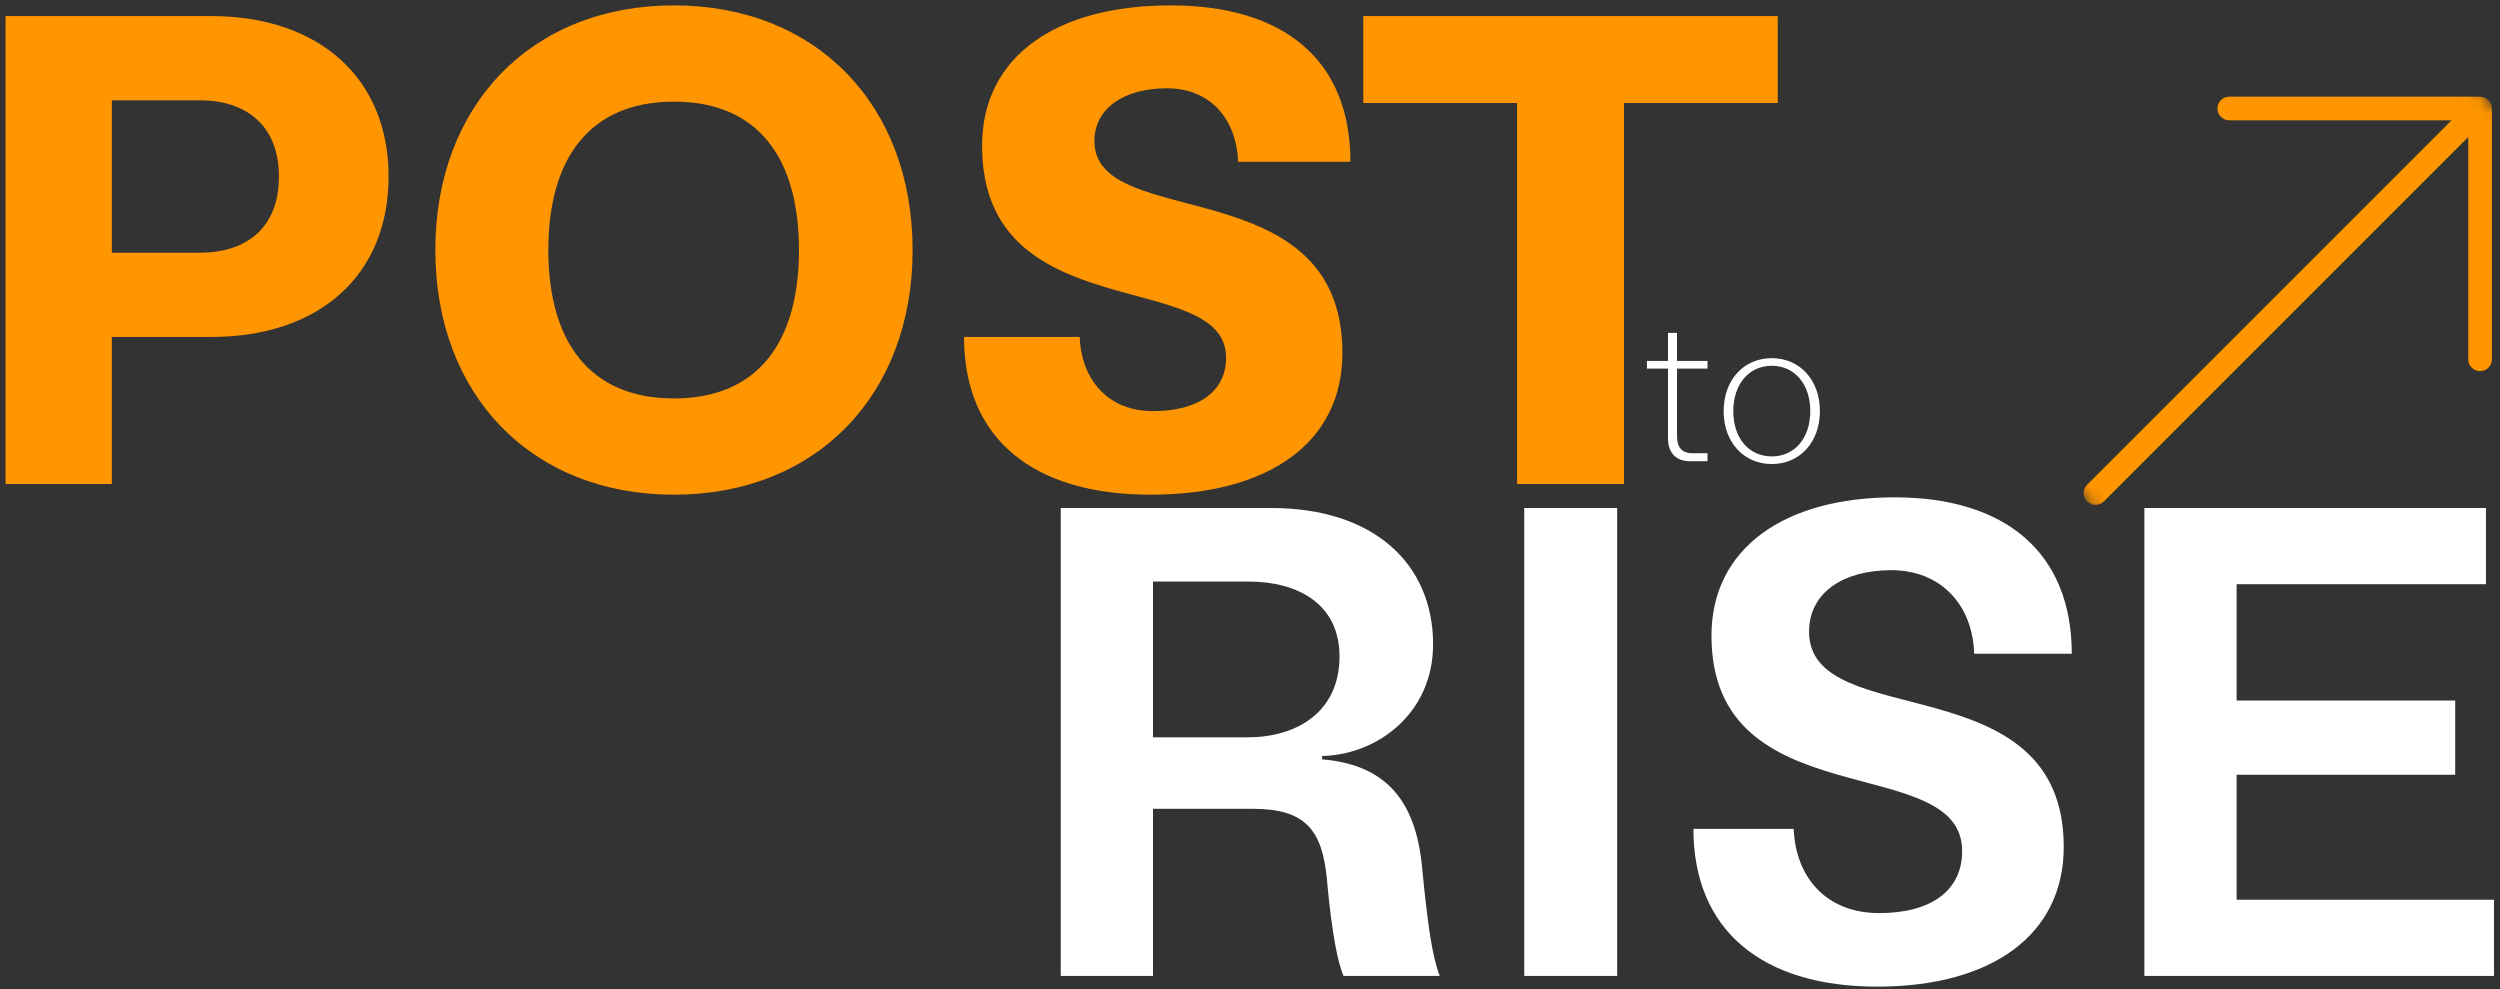
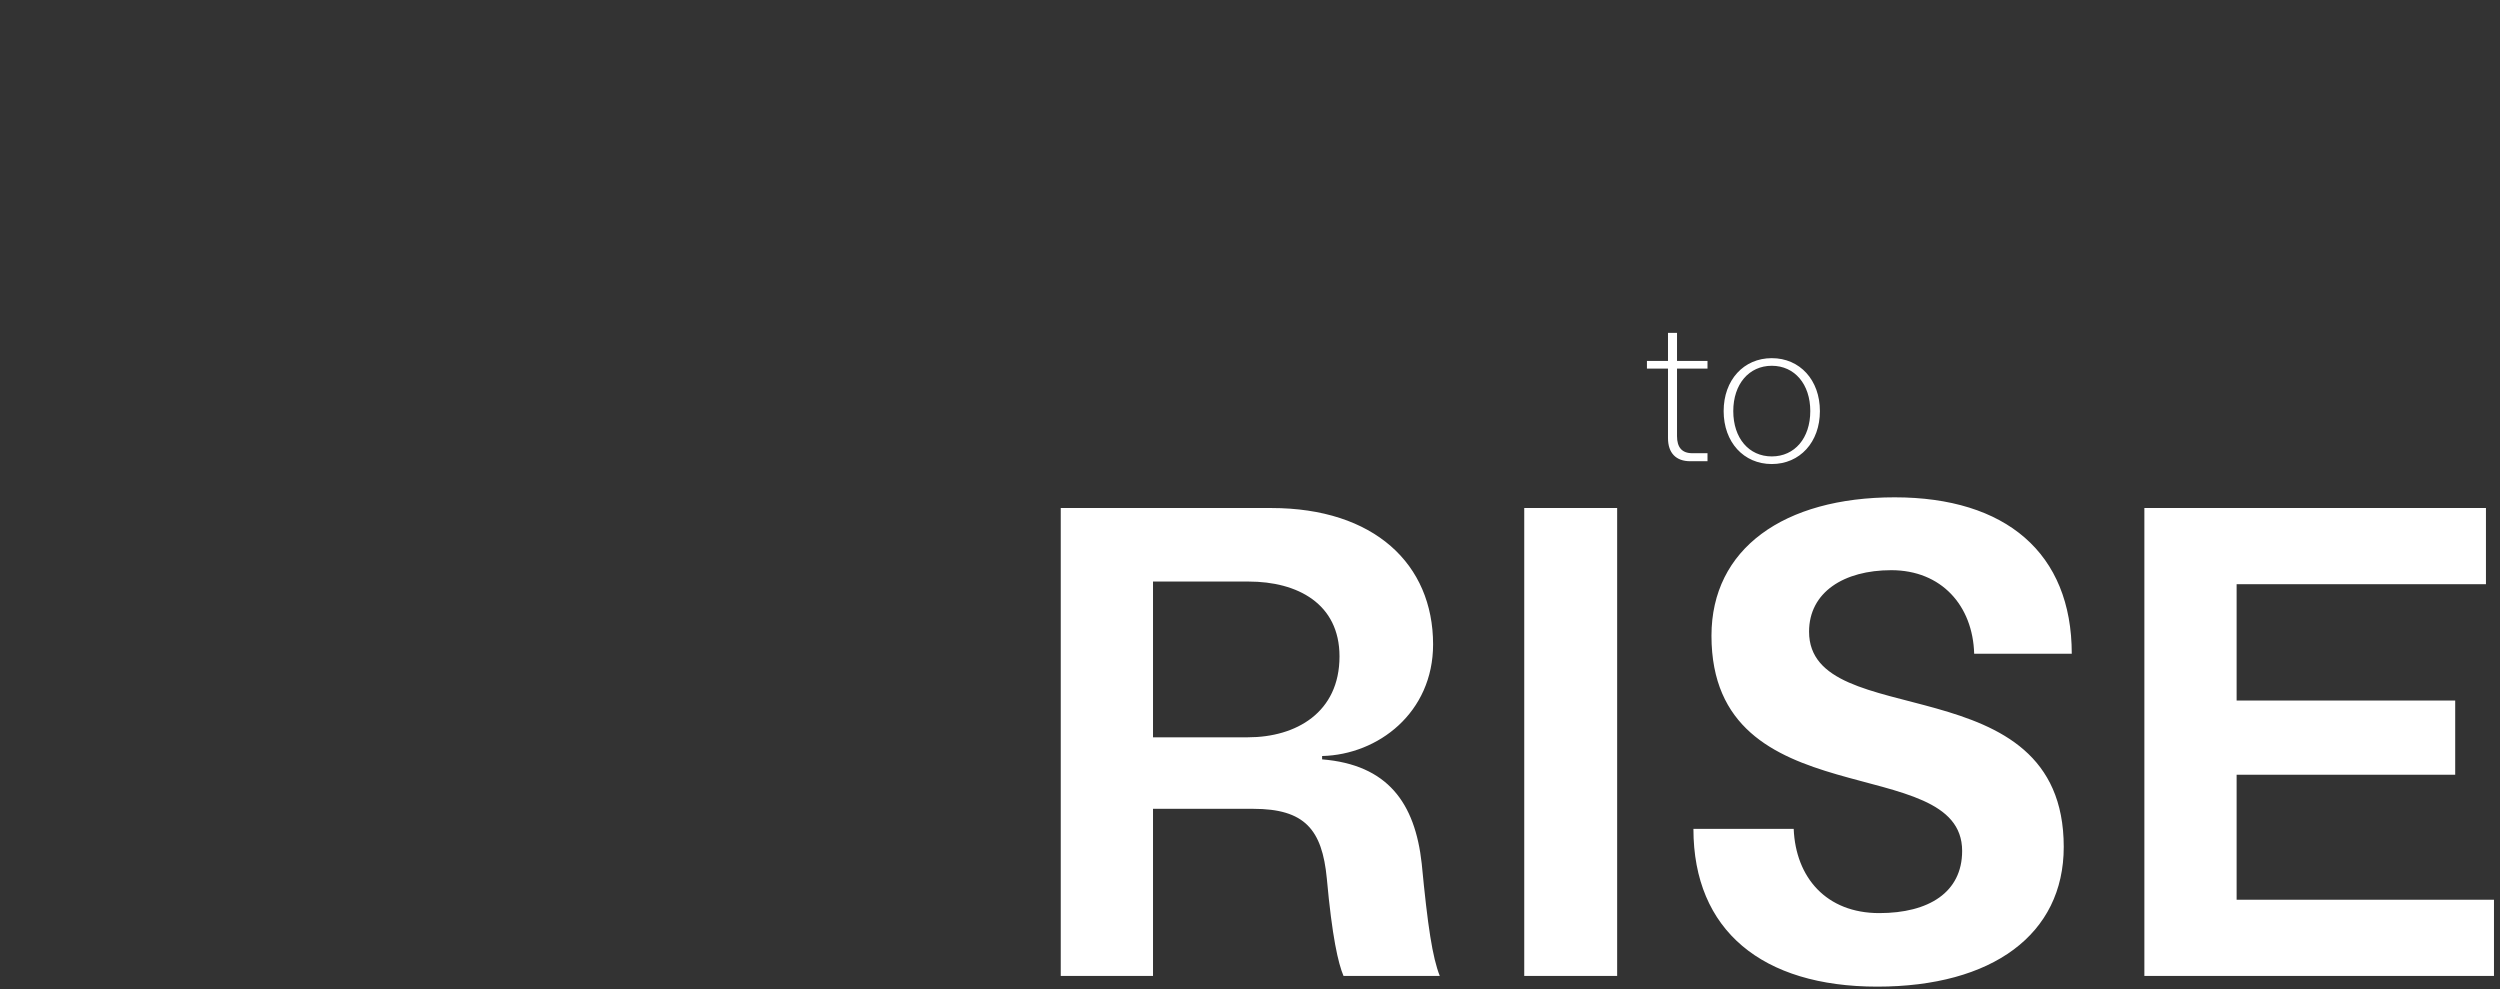
<svg xmlns="http://www.w3.org/2000/svg" width="187" height="74" viewBox="0 0 187 74" fill="none">
  <rect x="0" y="0" width="187" height="74" fill="#333333" stroke="none" />
  <g clip-path="url(#clip0_251_2)">
    <mask id="mask0_251_2" style="mask-type:luminance" maskUnits="userSpaceOnUse" x="141" y="-8" width="61" height="61">
-       <path d="M171.127 -7.518L141.109 22.5L171.127 52.518L201.145 22.5L171.127 -7.518Z" fill="white" />
-     </mask>
+       </mask>
    <g mask="url(#mask0_251_2)">
      <path d="M185.509 7.231L166.748 7.231C166.26 7.231 165.864 7.627 165.864 8.116C165.864 8.604 166.26 9 166.748 9L183.374 9L156.117 36.257C155.772 36.603 155.772 37.162 156.117 37.508C156.463 37.853 157.022 37.853 157.368 37.508L184.625 10.251L184.625 26.877C184.625 27.365 185.021 27.761 185.509 27.761C185.753 27.761 185.975 27.662 186.135 27.502C186.295 27.342 186.394 27.121 186.394 26.877L186.394 8.115C186.394 7.627 185.998 7.231 185.509 7.231Z" fill="#FF9500" />
    </g>
-     <path d="M0.416 36.203V1.203H15.816C23.866 1.203 29.066 5.853 29.066 13.203C29.066 20.603 23.866 25.203 15.816 25.203H8.366V36.203H0.416ZM8.366 18.903H14.966C18.366 18.903 20.866 17.103 20.866 13.203C20.866 9.353 18.366 7.503 14.966 7.503H8.366V18.903ZM50.413 37.003C39.764 37.003 32.563 29.553 32.563 18.703C32.563 7.853 39.764 0.403 50.413 0.403C61.063 0.403 68.263 7.853 68.263 18.703C68.263 29.553 61.063 37.003 50.413 37.003ZM41.014 18.703C41.014 25.503 44.063 29.803 50.413 29.803C56.764 29.803 59.764 25.503 59.764 18.703C59.764 11.903 56.764 7.603 50.413 7.603C44.063 7.603 41.014 11.903 41.014 18.703ZM86.061 37.003C77.311 37.003 72.111 32.853 72.111 25.203H80.761C80.861 28.203 82.711 30.753 86.261 30.753C89.461 30.753 91.711 29.403 91.711 26.753C91.711 19.953 73.461 24.703 73.461 10.903C73.461 4.253 78.961 0.403 87.561 0.403C96.061 0.403 101.011 4.503 101.011 12.103H92.611C92.511 9.103 90.711 6.603 87.261 6.603C84.161 6.603 81.861 8.053 81.861 10.553C81.861 17.403 100.411 12.553 100.411 26.403C100.411 33.103 94.911 37.003 86.061 37.003ZM113.474 36.203V7.703H101.974V1.203H132.974V7.703H121.474V36.203H113.474Z" fill="#FF9500" />
    <path d="M79.344 73V38H95.094C102.795 38 107.195 42.2 107.195 48.2C107.195 53.3 103.095 56.45 98.894 56.55V56.8C103.795 57.2 105.845 60.05 106.345 64.6C106.795 69.3 107.145 71.6 107.695 73H100.495C100.095 72.05 99.644 70.1 99.245 65.7C98.894 62.05 97.594 60.5 93.745 60.5H86.245V73H79.344ZM86.245 55.15H93.344C96.945 55.15 100.195 53.3 100.195 49.1C100.195 45.15 97.044 43.5 93.394 43.5H86.245V55.15ZM114.013 73V38H120.963V73H114.013ZM140.418 73.8C131.818 73.8 126.668 69.6 126.668 62H134.168C134.318 65.65 136.618 68.3 140.568 68.3C144.268 68.3 146.768 66.75 146.768 63.65C146.768 56.1 128.018 61.3 128.018 47.55C128.018 41.05 133.418 37.2 141.718 37.2C150.018 37.2 154.968 41.35 154.968 48.9H147.668C147.568 45.3 145.218 42.65 141.468 42.65C137.918 42.65 135.318 44.3 135.318 47.25C135.318 54.9 154.368 49.55 154.368 63.35C154.368 69.9 149.018 73.8 140.418 73.8ZM160.399 73V38H185.949V43.7H167.299V52.4H183.649V57.95H167.299V67.3H186.549V73H160.399Z" fill="white" />
    <path d="M126.431 34.5C125.366 34.5 124.766 33.885 124.766 32.775V27.57H123.191V27H124.766V24.9H125.441V27H127.721V27.57H125.441V32.625C125.441 33.45 125.801 33.9 126.581 33.9H127.721V34.5H126.431ZM132.529 34.71C130.429 34.71 128.929 33.075 128.929 30.75C128.929 28.425 130.429 26.79 132.529 26.79C134.629 26.79 136.129 28.425 136.129 30.75C136.129 33.075 134.629 34.71 132.529 34.71ZM129.649 30.75C129.649 32.775 130.819 34.14 132.529 34.14C134.239 34.14 135.409 32.775 135.409 30.75C135.409 28.74 134.239 27.36 132.529 27.36C130.819 27.36 129.649 28.74 129.649 30.75Z" fill="white" />
  </g>
  <defs>
    <clipPath id="clip0_251_2">
      <rect width="187" height="74" fill="white" />
    </clipPath>
  </defs>
</svg>